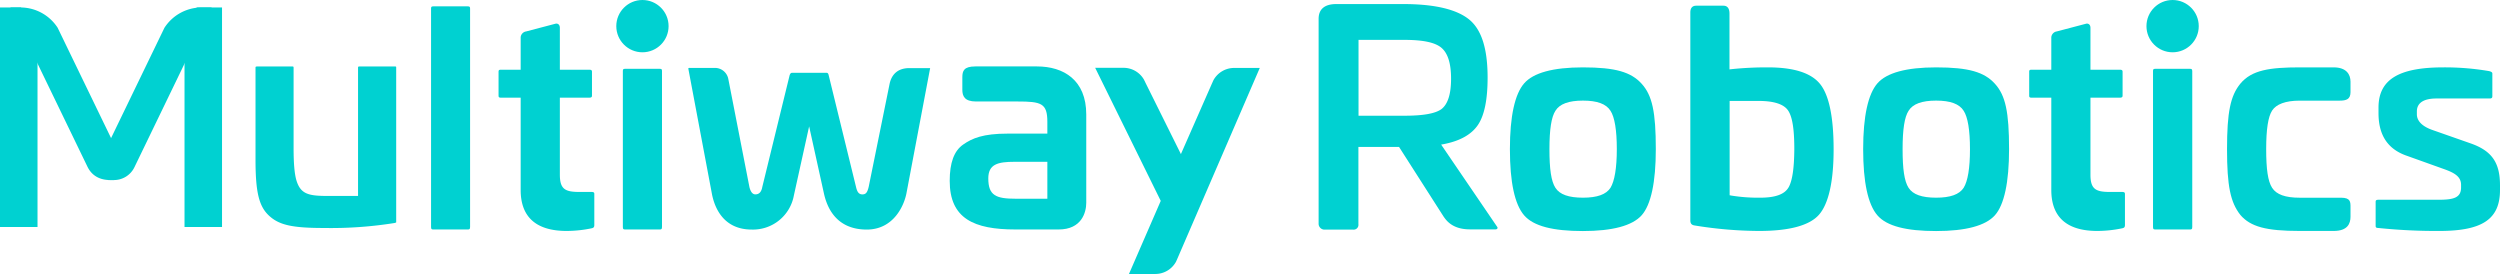
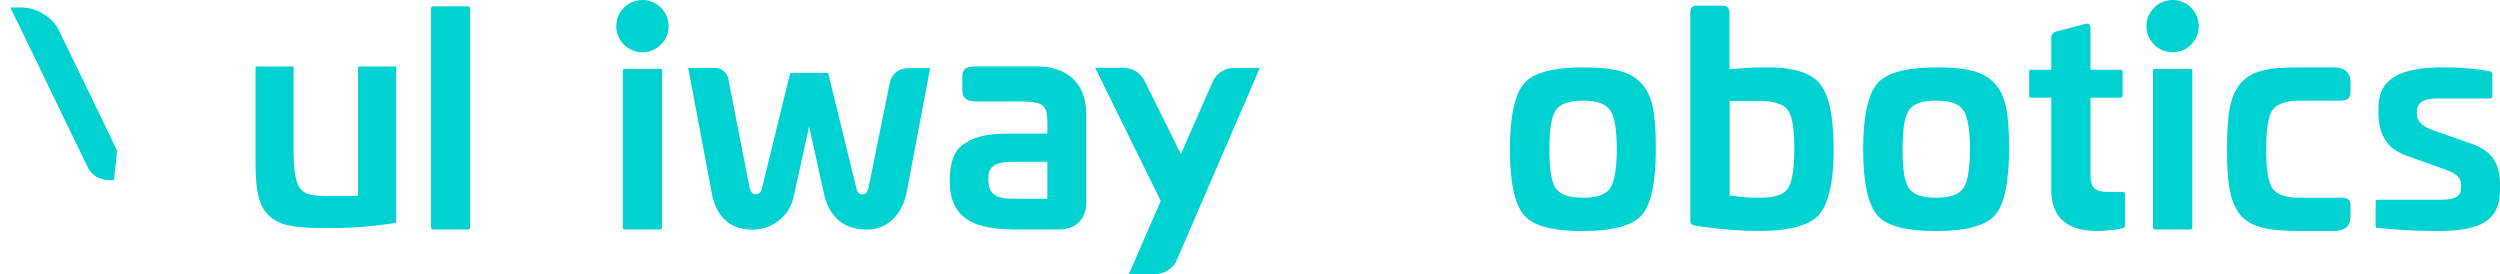
<svg xmlns="http://www.w3.org/2000/svg" id="图层_1" data-name="图层 1" viewBox="0 0 793.69 86.97">
  <defs>
    <style>.cls-1{fill:#00d1d1;}</style>
  </defs>
-   <path class="cls-1" d="M514.23,102.59l1-.19c5-1,8.62-3,10.69-6.07s3.06-8.15,3.06-15c0-9.12-1.88-15.13-5.74-18.36s-10.81-5-21-5H480.92c-3.39,0-5.59,1.39-5.59,4.69v64.91a1.88,1.88,0,0,0,1.66,2h9.23a1.52,1.52,0,0,0,1.74-1.72V103.32h12.9l14.07,22c.9,1.31,2.82,4.18,8.46,4.18h8.13c.53,0,.75-.45.54-.74Zm.12-11.29c-1.94,1.43-5.78,2.12-11.77,2.12H488V69.34h14.62c5.89,0,9.71.82,11.7,2.51s3.06,4.85,3.06,9.81S516.33,89.74,514.35,91.3Z" transform="translate(-56.7 -56.68)" />
  <path class="cls-1" d="M559.22,78.07c-9.44,0-15.72,1.71-18.65,5.09s-4.51,10.37-4.51,20.87,1.52,17.53,4.51,21,9.23,5,18.65,5,15.7-1.69,18.66-5,4.5-10.49,4.5-21c0-11.83-1.14-17.07-4.5-20.77S569.59,78.07,559.22,78.07ZM568,116.29c-1.38,2.13-4.24,3.15-8.75,3.15s-7.37-1-8.74-3.13-1.9-6-1.9-12.28.61-10.19,1.9-12.18c1.34-2.17,4.2-3.23,8.74-3.23s7.4,1.06,8.75,3.24c1.31,2,2,6.12,2,12.17S569.28,114.17,568,116.29Z" transform="translate(-56.7 -56.68)" />
  <path class="cls-1" d="M618,78.07a107.64,107.64,0,0,0-11.44.55l-.79.09V61c0-1-.25-2.51-1.93-2.51h-8.62c-1.38,0-1.88.91-1.88,2.13v66c0,1,.38,1.5,1.36,1.64A129.4,129.4,0,0,0,615.2,130c9.54,0,15.92-1.72,18.94-5.1s4.69-10.36,4.69-20.77c0-10.21-1.43-17.17-4.25-20.72S626.26,78.07,618,78.07Zm6.52,38.11c-1.26,2.2-4.22,3.26-9,3.26a53.26,53.26,0,0,1-9.11-.66l-.59-.11V88.72h9.14c4.86,0,8,1,9.39,3s2,6,2,12.29C626.31,110.11,625.72,114.09,624.53,116.18Z" transform="translate(-56.7 -56.68)" />
  <path class="cls-1" d="M671.37,78.07c-9.44,0-15.72,1.71-18.65,5.09s-4.51,10.37-4.51,20.87,1.52,17.53,4.51,21,9.23,5,18.65,5,15.7-1.69,18.66-5,4.5-10.49,4.5-21c0-11.83-1.14-17.07-4.5-20.77S681.74,78.07,671.37,78.07Zm8.75,38.22c-1.38,2.13-4.24,3.15-8.75,3.15s-7.37-1-8.74-3.13-1.9-6-1.9-12.28.6-10.19,1.9-12.18c1.34-2.17,4.2-3.23,8.74-3.23s7.4,1.06,8.75,3.24c1.31,2,2,6.12,2,12.17S681.43,114.17,680.12,116.29Z" transform="translate(-56.7 -56.68)" />
  <path class="cls-1" d="M730.44,117.62H726.6c-4.53,0-6.23-.85-6.23-5.49V87.69h9.32c.81,0,.88-.32.88-.69V79.51c0-.38-.07-.7-.88-.7h-9.32V65.52c0-1.07-.71-1.49-1.43-1.3l-9.28,2.44a2.05,2.05,0,0,0-1.72,1.83V78.81H701.7c-.71,0-.78.23-.78.7V87c0,.46.07.69.78.69h6.24V117c0,8.17,4.44,13,14.64,13a39.36,39.36,0,0,0,7.81-.83c.71-.13.93-.39.93-1.08v-9.78C731.32,117.93,731.25,117.62,730.44,117.62Z" transform="translate(-56.7 -56.68)" />
-   <path class="cls-1" d="M244.51,117.62h-3.83c-4.54,0-6.24-.85-6.24-5.49V87.69h9.32c.82,0,.88-.32.88-.69V79.51c0-.38-.06-.7-.88-.7h-9.32V65.52c0-1.07-.7-1.49-1.43-1.3l-9.28,2.44A2.05,2.05,0,0,0,222,68.49V78.81h-6.24c-.7,0-.78.23-.78.7V87c0,.46.08.69.78.69H222V117c0,8.17,4.44,13,14.64,13a39.45,39.45,0,0,0,7.82-.83c.7-.13.92-.39.92-1.08v-9.78C245.39,117.93,245.33,117.62,244.51,117.62Z" transform="translate(-56.7 -56.68)" />
  <path class="cls-1" d="M752,78.53H740.92c-.54,0-.69.15-.69.69v49.53c0,.7.22.78.69.78H752c.47,0,.69-.08.69-.78V79.22C752.66,78.68,752.51,78.53,752,78.53Z" transform="translate(-56.7 -56.68)" />
  <path class="cls-1" d="M266.18,78.53H255.13c-.54,0-.69.15-.69.69v49.53c0,.7.22.78.69.78h11.05c.47,0,.69-.08.69-.78V79.22C266.87,78.68,266.72,78.53,266.18,78.53Z" transform="translate(-56.7 -56.68)" />
  <path class="cls-1" d="M205.24,58.7h-11c-.55,0-.69.15-.69.69v69.36c0,.7.22.78.69.78h11c.47,0,.7-.08.7-.78V59.39C205.94,58.85,205.79,58.7,205.24,58.7Z" transform="translate(-56.7 -56.68)" />
  <path class="cls-1" d="M797.58,78.07H786.79c-9.43,0-15.22.82-18.83,5.17-3.16,3.85-4.23,9.1-4.23,20.79s1.07,16.87,4.24,20.9c3.24,3.74,8.17,5.07,18.82,5.07h10.79c4.45,0,5.35-2.35,5.35-4.55v-3c0-1.69,0-3-3-3H786.79c-4.51,0-7.37-1-8.74-3.13s-1.89-6-1.89-12.28.6-10.29,1.89-12.27,4.23-3.14,8.74-3.14h12.75c2,0,3.39-.42,3.39-2.68V82.62C802.93,80.3,801.62,78.07,797.58,78.07Z" transform="translate(-56.7 -56.68)" />
  <path class="cls-1" d="M841,102.18l-12-4.21c-4.11-1.42-5-3.49-5-5v-.94c0-1.86,1.08-4.08,6.23-4.08h16.85c.75,0,.88-.26.88-.79V80.07c0-.22,0-.55-1-.81a83.25,83.25,0,0,0-14.61-1.19c-14.2,0-20.53,3.93-20.53,12.76v1.78c0,7.06,3,11.49,9.06,13.55l11.53,4.13c3.56,1.24,5.62,2.47,5.62,5.07v.84c0,3.29-2.42,3.9-7.17,3.9H811.79c-.82,0-.88.31-.88.69v7.58c0,.38.06.69.88.69a179.06,179.06,0,0,0,19.37.94c13.66,0,19.23-3.76,19.23-13v-1.49C850.39,108.28,847.77,104.53,841,102.18Z" transform="translate(-56.7 -56.68)" />
  <path class="cls-1" d="M385.91,77.77H366.35c-3.6,0-4.13,1.39-4.13,3.42v4c0,2,.72,3.71,4.33,3.71H379.7c7.6,0,9.51.55,9.51,6.48V99.1h-12.6c-7.8,0-11.25,1.46-14.14,3.48s-4.26,5.77-4.26,11.54c0,12,7.77,15.41,20.83,15.41h13.77c7.26,0,8.75-5.39,8.75-8.47V93C401.56,82.12,394.41,77.77,385.91,77.77Zm3.3,42H379.14c-6.21,0-8.68-1-8.68-6.44,0-4.56,3.08-5.28,8.32-5.28h10.43Z" transform="translate(-56.7 -56.68)" />
  <path class="cls-1" d="M345.41,78.3c-3.69,0-5.59,2-6.25,4.84L332.49,116c-.38,1.53-.74,2.31-1.81,2.39-1.29.09-1.83-.72-2.21-2.35l-8.69-35.5c-.16-.74-.5-.74-.68-.74H308.17c-.18,0-.53,0-.79.8l-8.67,35.44c-.28,1.58-1,2.35-2.21,2.35-1,0-1.56-1.06-1.87-2.29L287.91,81.7a4.32,4.32,0,0,0-4.08-3.46h-8.16a.69.69,0,0,0-.41.08.55.55,0,0,0,0,.33l7.52,39.91c.75,3.55,3.25,11,12.59,11a13.19,13.19,0,0,0,13.37-10.85l4.84-21.91,4.7,21.3c.94,4.26,3.75,11.46,13.6,11.46,8.6,0,11.9-7.76,12.61-11.59L352,78.3Z" transform="translate(-56.7 -56.68)" />
-   <polygon class="cls-1" points="0 2.37 6.67 2.37 11.91 13.53 11.91 72.06 0 72.06 0 2.37" />
-   <polygon class="cls-1" points="62.45 2.37 70.49 2.37 70.49 72.06 58.58 72.06 58.58 13.39 62.45 2.37" />
  <path class="cls-1" d="M63.31,59.05H60l24.38,50.38c.53,1.1,2.17,4.41,7.28,4.41h1.23l1-9.33L75,65.49A14.09,14.09,0,0,0,63.31,59.05Z" transform="translate(-56.7 -56.68)" />
-   <path class="cls-1" d="M120.57,59.05h3.34L99.39,109.74a7.2,7.2,0,0,1-6.71,4.1H91L88.83,107l20.06-41.47A14.07,14.07,0,0,1,120.57,59.05Z" transform="translate(-56.7 -56.68)" />
  <circle class="cls-1" cx="689.75" cy="8.3" r="8.3" />
  <circle class="cls-1" cx="203.96" cy="8.3" r="8.3" />
  <path class="cls-1" d="M182.13,77.79H170.84c-.42,0-.47.06-.47.48v40.62H161c-6.19,0-8.85-.45-10.21-5-.6-2.09-.88-5.4-.88-10.14V78.27c0-.48-.11-.48-.39-.48H138.4c-.58,0-.58.1-.58.48v29.06c0,10.37,1.09,14.87,4.31,17.84s7.39,3.89,17.43,3.89a127.69,127.69,0,0,0,22.4-1.58,2.28,2.28,0,0,0,.52-.19,4.33,4.33,0,0,0,0-.49V78.27C182.51,77.79,182.41,77.79,182.13,77.79Z" transform="translate(-56.7 -56.68)" />
  <path class="cls-1" d="M441.93,82.16l0,0-.45,1-9.87,22.44L420.31,82.85a5.22,5.22,0,0,0-.33-.67L419.9,82a7.46,7.46,0,0,0-6.51-3.79h-9l20.82,42.25-.09.2-10,23h8.35a7.49,7.49,0,0,0,6.6-3.92l.05-.11.44-1,26.09-60.38h-8.16A7.49,7.49,0,0,0,441.93,82.16Z" transform="translate(-56.7 -56.68)" />
</svg>